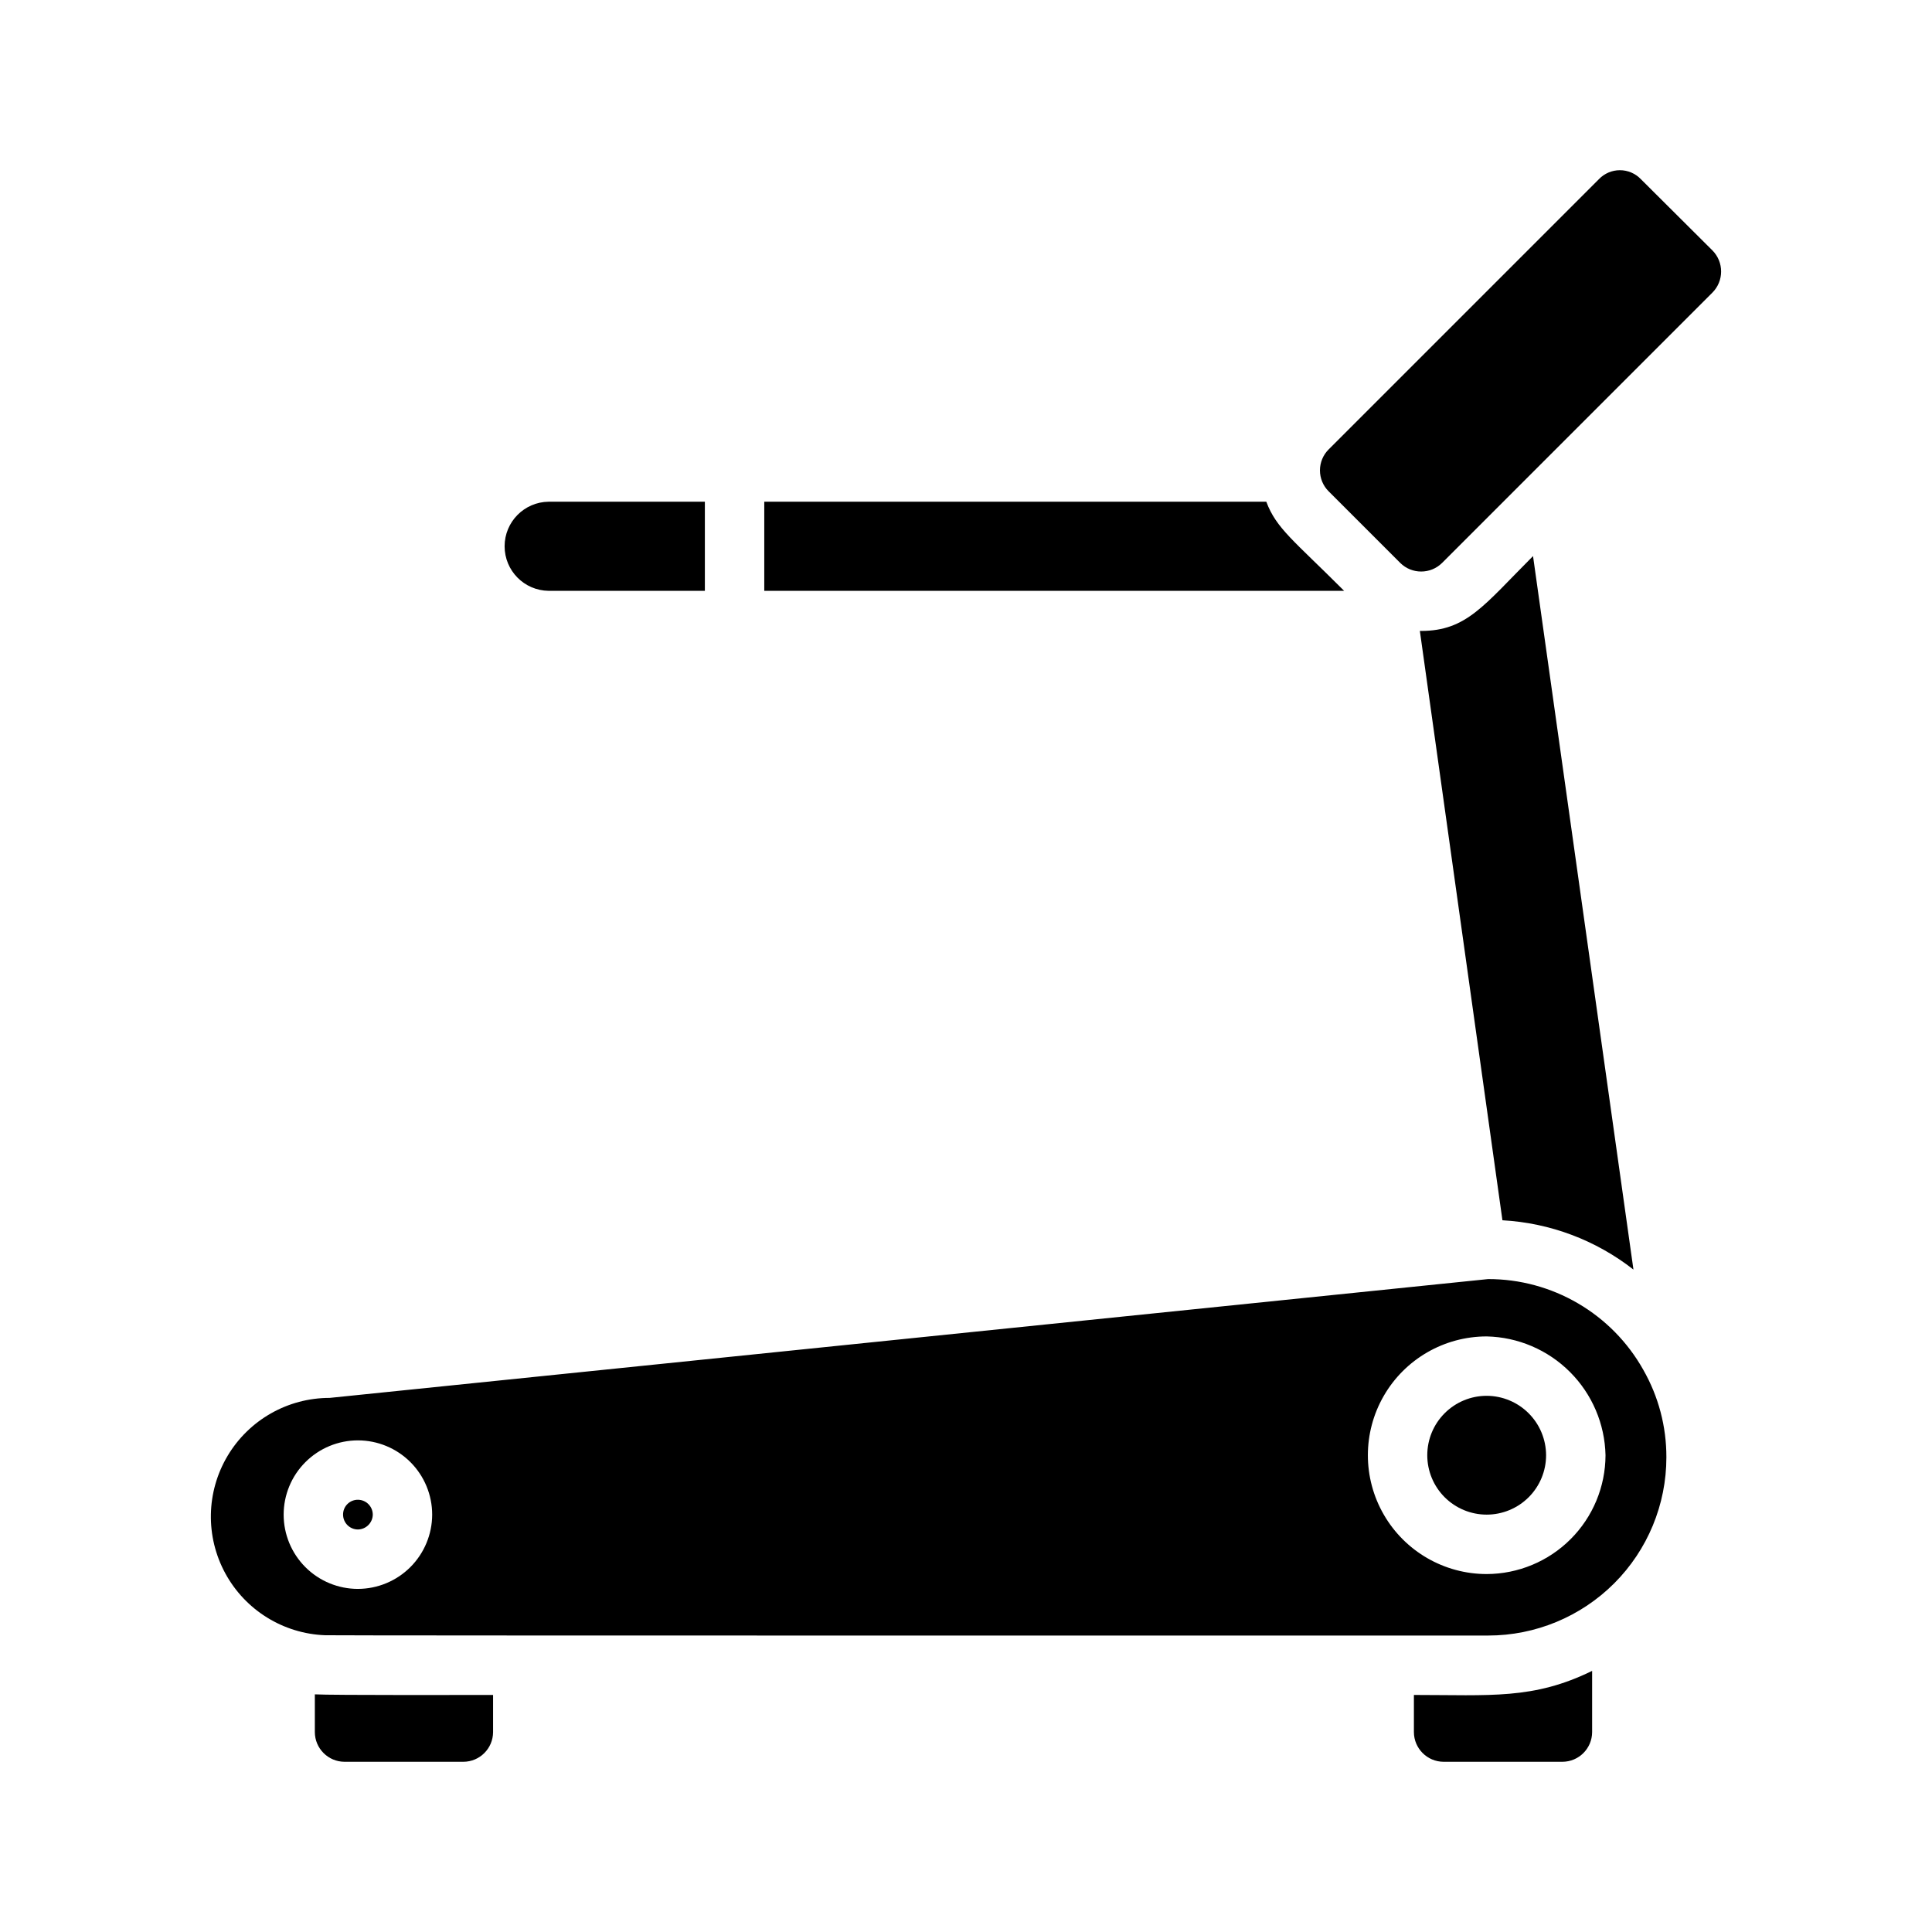
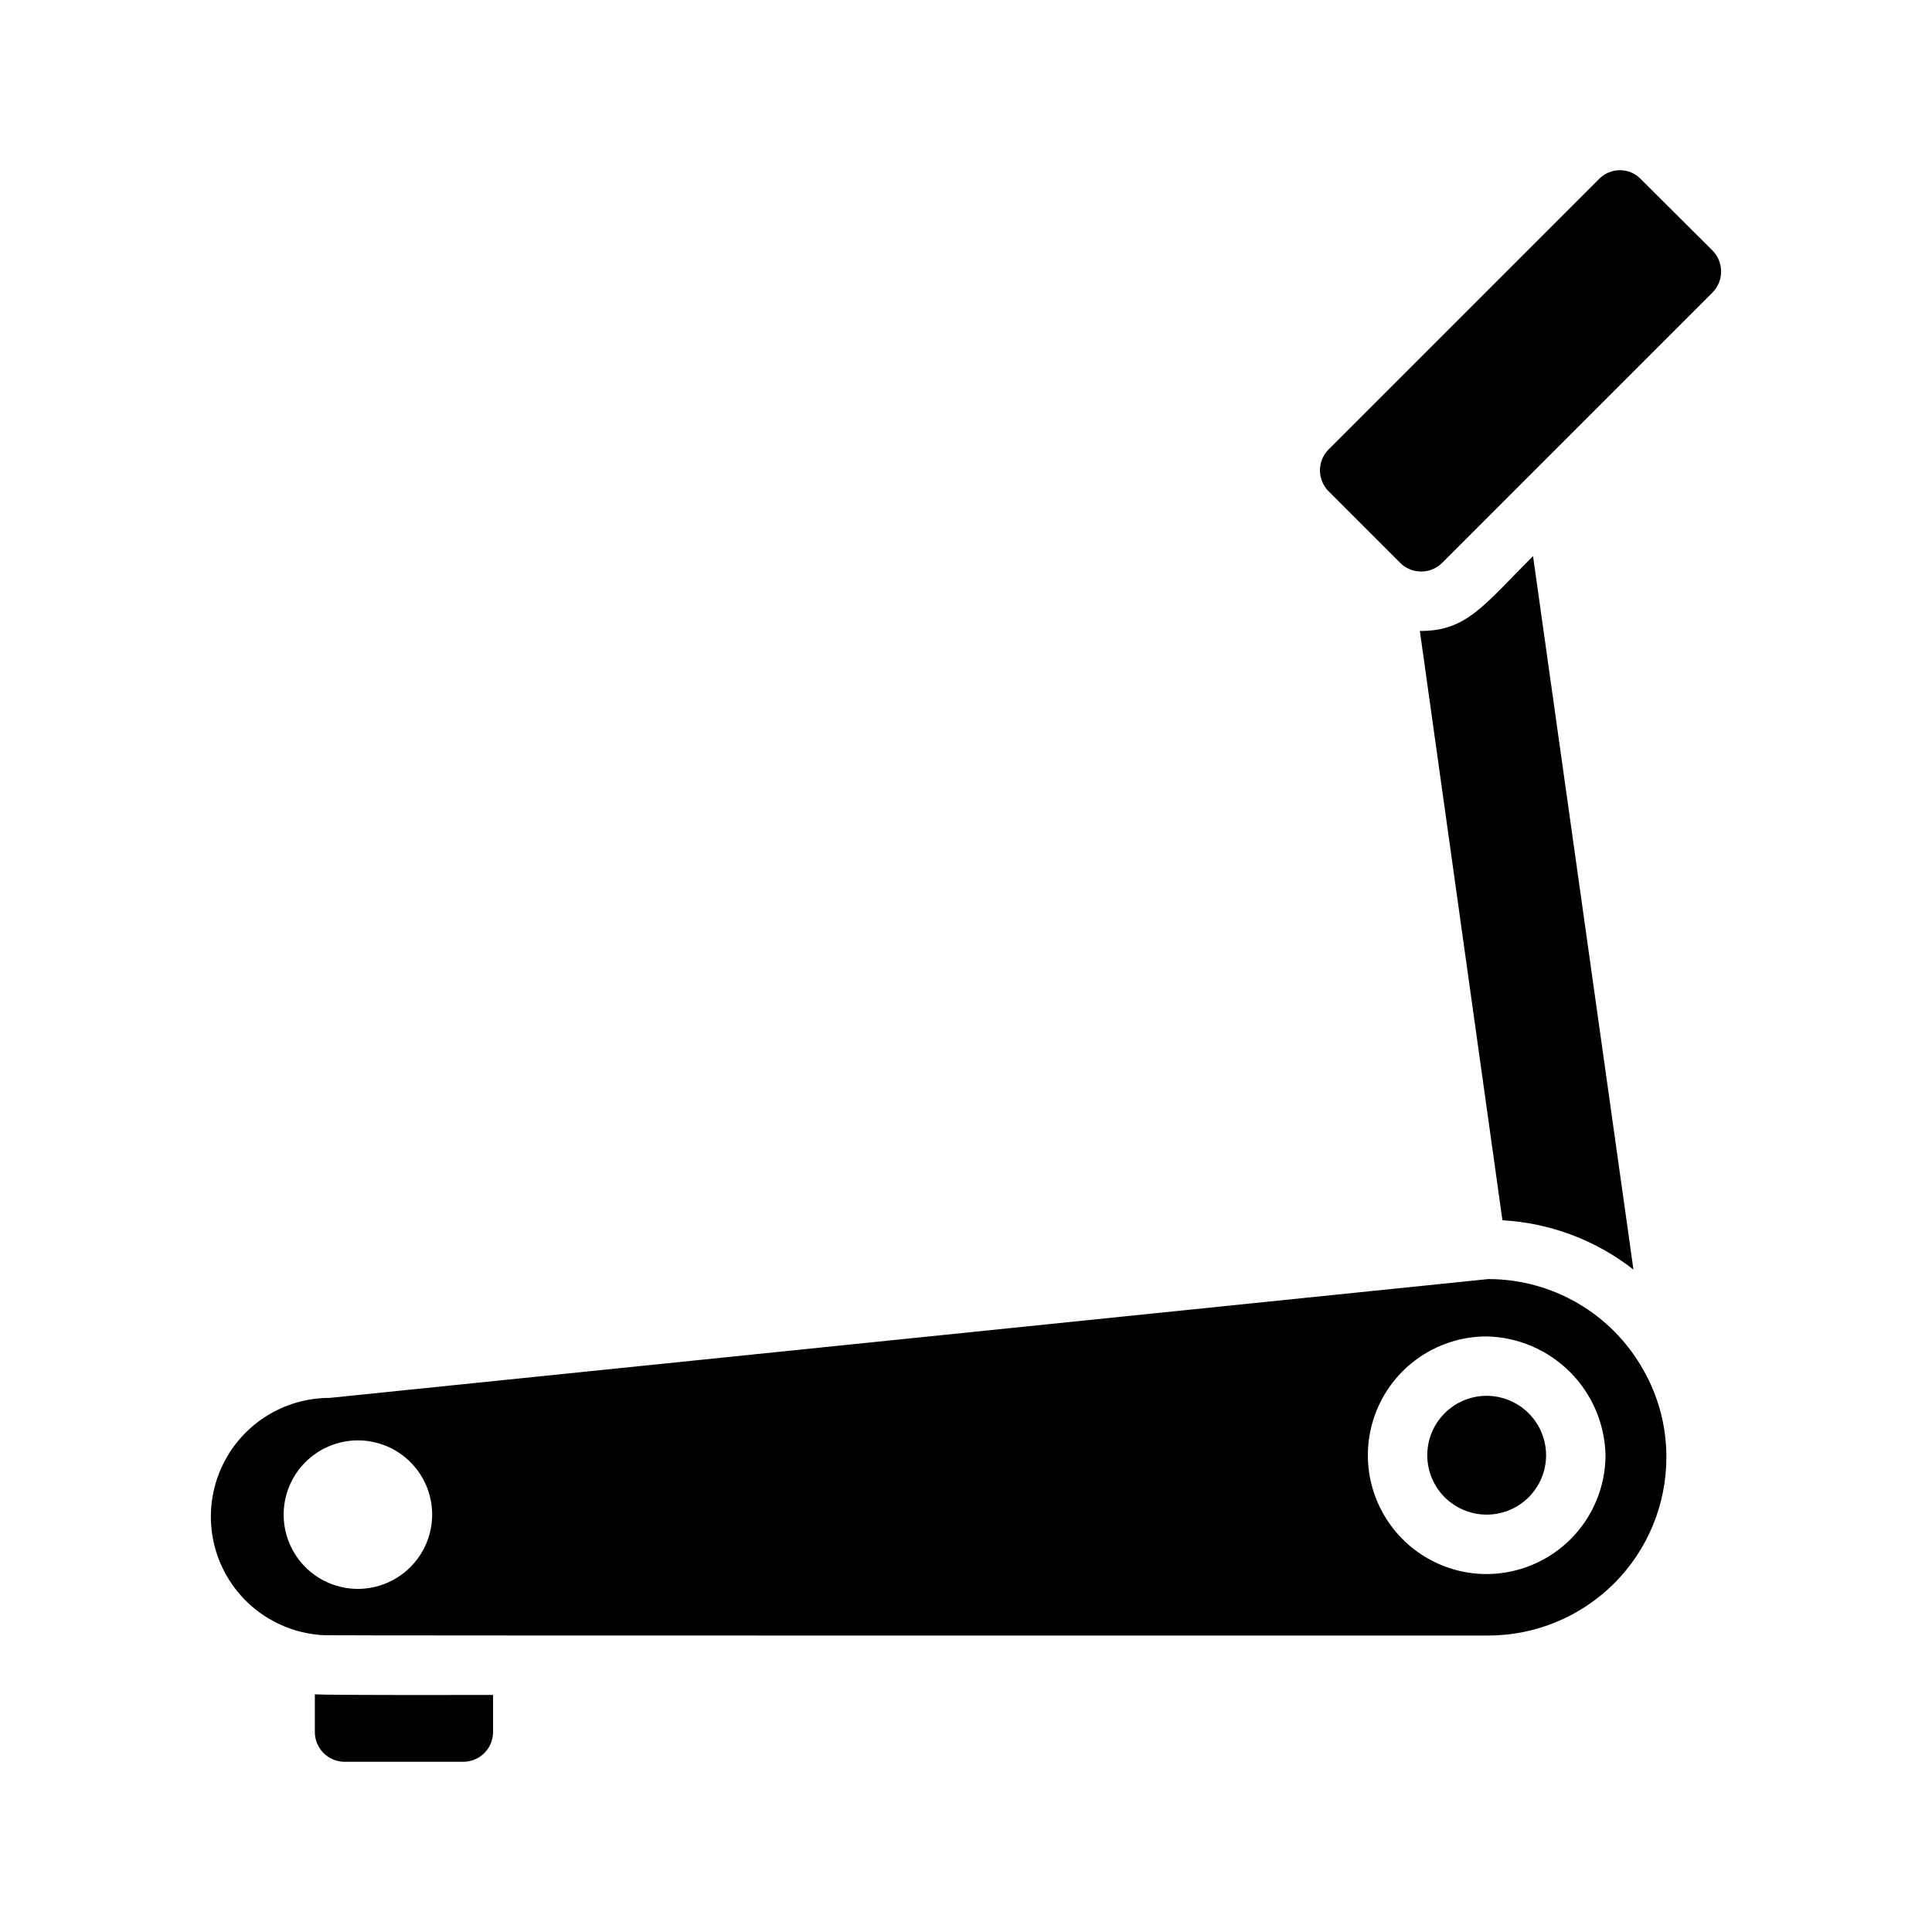
<svg xmlns="http://www.w3.org/2000/svg" fill="#000000" width="800px" height="800px" version="1.1" viewBox="144 144 512 512">
  <g>
-     <path d="m565.93 586.8v16.219c-0.012 4.34-3.527 7.859-7.871 7.871h-31.488c-4.34-0.012-7.859-3.531-7.871-7.871v-9.84c20.25 0 31.645 1.27 47.23-6.379z" />
    <path d="m274.67 593.18v9.84c-0.016 4.34-3.531 7.859-7.875 7.871h-31.488c-4.34-0.012-7.859-3.531-7.871-7.871v-10c4.09 0.258 43.117 0.16 47.234 0.16z" />
    <path d="m597.81 221.54c-79.945 79.945-49.465 49.465-71.637 71.637-3.07 3.047-8.027 3.047-11.098 0l-18.973-18.973c-1.473-1.469-2.301-3.469-2.301-5.551 0-2.082 0.828-4.078 2.301-5.547l71.637-71.637c1.453-1.508 3.453-2.363 5.551-2.363 2.094 0 4.098 0.855 5.547 2.363l18.973 18.895c3.07 3.094 3.07 8.082 0 11.176z" />
    <path d="m576.88 480.45c-9.969-7.797-22.082-12.359-34.719-13.066l-21.883-156.18h0.316c12.082 0 16.66-6.82 29.676-19.836z" />
-     <path d="m289.39 276.96h41.406v23.617h-41.406c-6.465-0.078-11.664-5.34-11.664-11.809 0-6.465 5.199-11.73 11.664-11.809z" />
-     <path d="m500.2 300.57h-153.66v-23.617h133.04c2.668 7.121 7.207 10.203 20.621 23.617z" />
-     <path d="m242.79 545.39c-0.035 2.16-1.777 3.902-3.938 3.938-2.172-0.008-3.93-1.766-3.934-3.938-0.012-1.047 0.398-2.055 1.141-2.793 0.738-0.742 1.746-1.152 2.793-1.145 2.172 0.008 3.93 1.766 3.938 3.938z" />
    <path d="m579.47 506.98c-4.098-7.293-10.066-13.359-17.289-17.578-7.223-4.223-15.438-6.441-23.801-6.434l-307.01 31.488c-11.105-0.008-21.395 5.836-27.07 15.383s-5.898 21.375-0.586 31.129c5.312 9.75 15.375 15.98 26.473 16.387 0.613 0.121 307.57 0.078 308.19 0.078 12.527 0 24.539-4.977 33.398-13.832 8.859-8.859 13.832-20.871 13.832-33.398 0.023-8.145-2.094-16.156-6.141-23.223zm-340.62 58.094c-5.219 0-10.227-2.074-13.914-5.762-3.691-3.691-5.766-8.699-5.766-13.918s2.074-10.227 5.766-13.914c3.688-3.691 8.695-5.766 13.914-5.766s10.227 2.074 13.918 5.766c3.688 3.688 5.762 8.695 5.762 13.914-0.012 5.215-2.09 10.215-5.777 13.902s-8.688 5.766-13.902 5.777zm299.14-3.938v0.004c-11.25 0-21.645-6.004-27.27-15.746-5.625-9.742-5.625-21.746 0-31.488s16.02-15.742 27.27-15.742c8.297 0.18 16.199 3.555 22.066 9.422 5.867 5.863 9.242 13.77 9.422 22.066-0.023 8.344-3.348 16.336-9.25 22.238-5.898 5.898-13.895 9.223-22.238 9.25z" />
    <path d="m553.73 529.65c0 4.176-1.66 8.18-4.613 11.133-2.953 2.949-6.957 4.609-11.133 4.609s-8.18-1.66-11.133-4.609c-2.953-2.953-4.609-6.957-4.609-11.133 0-4.176 1.656-8.184 4.609-11.133 2.953-2.953 6.957-4.613 11.133-4.613 4.172 0.012 8.172 1.676 11.121 4.625s4.613 6.949 4.625 11.121z" />
  </g>
</svg>